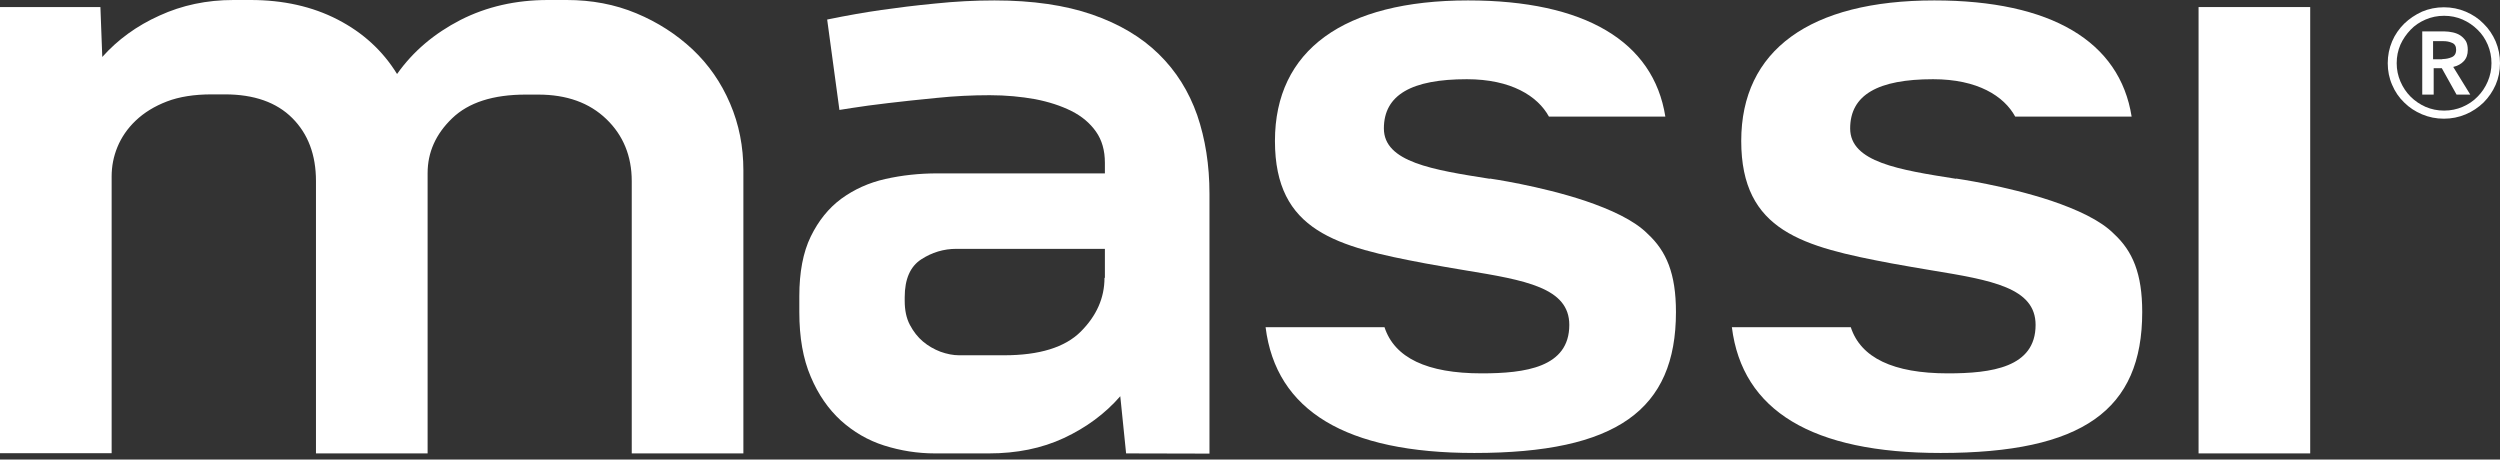
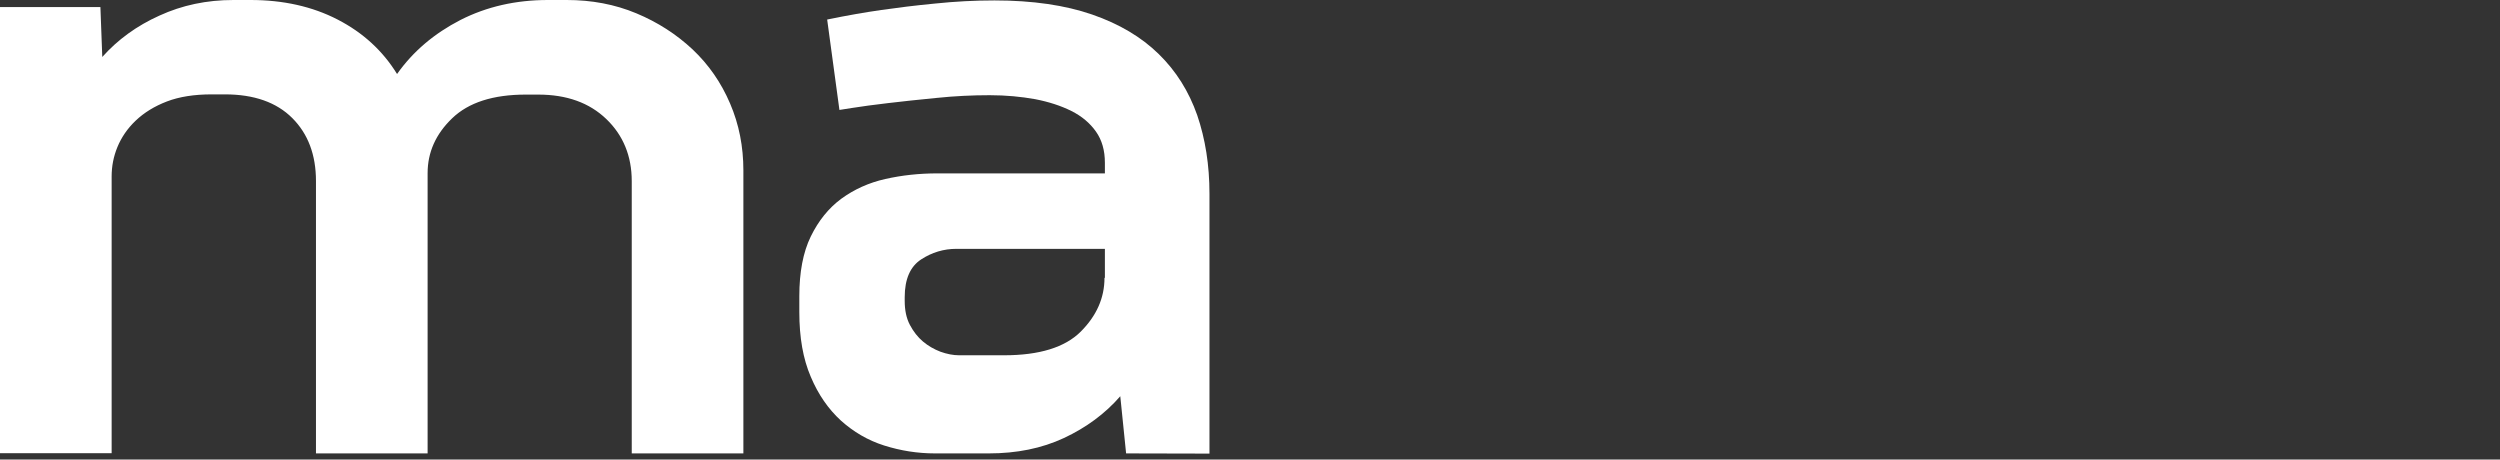
<svg xmlns="http://www.w3.org/2000/svg" width="136" height="25" viewBox="0 0 136 25" fill="none">
  <rect x="0" y="0" width="136" height="25" fill="#333333" stroke="none" />
-   <path d="M125.675 0.384H119.602V24.665H125.675V0.384Z" fill="white" />
  <path d="M5.462 0.384L5.564 3.099C6.401 2.16 7.441 1.402 8.674 0.848C9.907 0.283 11.241 0 12.7 0H13.627C15.403 0 16.986 0.351 18.366 1.063C19.745 1.775 20.82 2.759 21.6 4.026C22.471 2.793 23.624 1.821 25.049 1.086C26.474 0.362 28.057 0 29.81 0H30.828C32.185 0 33.452 0.237 34.616 0.724C35.781 1.21 36.799 1.866 37.681 2.692C38.552 3.517 39.23 4.49 39.717 5.632C40.203 6.763 40.44 7.973 40.44 9.273V24.665H34.367V9.85C34.367 8.493 33.904 7.362 32.988 6.48C32.06 5.587 30.828 5.146 29.279 5.146H28.6C26.825 5.146 25.49 5.575 24.597 6.435C23.703 7.294 23.262 8.289 23.262 9.42V24.665H17.189V9.85C17.189 8.425 16.76 7.283 15.9 6.423C15.041 5.564 13.819 5.134 12.236 5.134H11.512C10.574 5.134 9.76 5.259 9.081 5.519C8.402 5.779 7.837 6.129 7.385 6.559C6.932 6.989 6.604 7.475 6.389 7.995C6.175 8.516 6.073 9.047 6.073 9.601V24.653H0V0.384" fill="white" />
  <path d="M61.26 24.665L60.943 21.555C60.118 22.505 59.089 23.262 57.879 23.828C56.669 24.393 55.3 24.665 53.796 24.665H50.856C49.906 24.665 48.99 24.517 48.096 24.235C47.203 23.952 46.423 23.488 45.744 22.878C45.066 22.256 44.512 21.464 44.104 20.492C43.686 19.519 43.483 18.354 43.483 16.975V16.115C43.483 14.815 43.686 13.729 44.104 12.869C44.523 12.01 45.077 11.32 45.767 10.811C46.468 10.302 47.26 9.94 48.164 9.737C49.069 9.533 50.008 9.432 50.992 9.432H60.106V8.855C60.106 8.188 59.948 7.622 59.62 7.158C59.292 6.695 58.851 6.322 58.286 6.039C57.72 5.756 57.064 5.541 56.307 5.394C55.549 5.259 54.735 5.179 53.841 5.179C52.891 5.179 51.93 5.225 50.958 5.326C49.974 5.417 49.103 5.519 48.311 5.609C47.531 5.7 46.875 5.79 46.377 5.869C45.88 5.948 45.642 5.982 45.665 5.982L44.998 1.063C46.095 0.837 47.079 0.667 47.949 0.543C48.82 0.418 49.804 0.294 50.878 0.192C51.964 0.079 53.038 0.023 54.102 0.023C56.171 0.023 57.946 0.283 59.417 0.792C60.887 1.301 62.086 2.013 63.035 2.94C63.985 3.868 64.675 4.976 65.128 6.265C65.569 7.554 65.795 8.979 65.795 10.54V24.676M60.106 15.109V13.537H52.021C51.342 13.537 50.697 13.729 50.109 14.113C49.521 14.498 49.216 15.176 49.216 16.172V16.364C49.216 16.873 49.306 17.314 49.499 17.676C49.691 18.038 49.928 18.343 50.211 18.58C50.494 18.818 50.811 18.999 51.161 19.134C51.512 19.259 51.851 19.327 52.179 19.327H54.622C56.544 19.327 57.935 18.897 58.795 18.038C59.654 17.178 60.084 16.206 60.084 15.12" fill="white" />
-   <path d="M81.039 9.726C77.952 9.239 75.283 8.821 75.283 6.989C75.283 5.157 76.798 4.309 79.795 4.309C82.204 4.309 83.651 5.225 84.262 6.344H90.595C89.95 2.25 86.207 0.023 79.863 0.023C73.089 0.023 69.357 2.737 69.357 7.667C69.357 12.598 72.75 13.424 77.533 14.328C78.28 14.464 79.004 14.588 79.682 14.701C82.984 15.244 85.37 15.651 85.37 17.676C85.37 19.994 82.962 20.311 80.598 20.311C77.624 20.311 75.86 19.462 75.317 17.8H68.848C69.414 22.346 73.225 24.642 80.202 24.642C87.938 24.642 91.172 22.301 91.172 16.975C91.172 14.882 90.652 13.661 89.634 12.722C88.899 11.976 87.598 11.388 86.23 10.924C83.753 10.099 81.05 9.714 81.05 9.714" fill="white" />
-   <path d="M106.405 9.726C103.317 9.239 100.649 8.821 100.649 6.989C100.649 5.157 102.164 4.309 105.161 4.309C107.581 4.309 109.017 5.225 109.628 6.344H115.961C115.316 2.25 111.573 0.023 105.229 0.023C98.455 0.023 94.723 2.737 94.723 7.667C94.723 12.598 98.115 13.424 102.899 14.328C103.645 14.464 104.369 14.588 105.048 14.701C108.35 15.244 110.736 15.651 110.736 17.676C110.736 19.994 108.327 20.311 105.964 20.311C102.99 20.311 101.225 19.462 100.683 17.8H94.214C94.779 22.346 98.59 24.642 105.568 24.642C113.303 24.642 116.537 22.301 116.537 16.975C116.537 14.882 116.017 13.661 114.999 12.722C114.264 11.976 112.964 11.388 111.596 10.924C109.119 10.099 106.416 9.714 106.416 9.714" fill="white" />
-   <path d="M129.893 3.438C129.893 3.019 129.972 2.624 130.131 2.25C130.289 1.877 130.515 1.561 130.787 1.289C131.069 1.018 131.386 0.803 131.759 0.633C132.132 0.475 132.528 0.396 132.947 0.396C133.365 0.396 133.761 0.475 134.134 0.633C134.507 0.792 134.835 1.006 135.107 1.289C135.389 1.561 135.604 1.889 135.763 2.25C135.921 2.624 136 3.019 136 3.438C136 3.856 135.921 4.252 135.763 4.614C135.604 4.976 135.378 5.304 135.107 5.575C134.824 5.847 134.507 6.062 134.134 6.22C133.761 6.378 133.365 6.457 132.947 6.457C132.528 6.457 132.132 6.378 131.759 6.22C131.386 6.062 131.058 5.847 130.787 5.575C130.504 5.304 130.289 4.987 130.131 4.614C129.972 4.252 129.893 3.856 129.893 3.438ZM130.38 3.438C130.38 3.788 130.447 4.116 130.583 4.433C130.719 4.75 130.9 5.021 131.137 5.259C131.375 5.496 131.646 5.677 131.951 5.813C132.268 5.948 132.596 6.016 132.958 6.016C133.32 6.016 133.648 5.948 133.964 5.813C134.281 5.677 134.552 5.496 134.779 5.259C135.016 5.021 135.197 4.75 135.333 4.433C135.468 4.116 135.536 3.788 135.536 3.438C135.536 3.087 135.468 2.748 135.333 2.431C135.197 2.115 135.016 1.843 134.779 1.617C134.541 1.38 134.27 1.199 133.964 1.063C133.648 0.927 133.32 0.859 132.958 0.859C132.596 0.859 132.268 0.927 131.951 1.063C131.635 1.199 131.363 1.38 131.137 1.617C130.911 1.855 130.719 2.126 130.583 2.431C130.447 2.748 130.38 3.076 130.38 3.438ZM131.759 1.708H132.969C133.128 1.708 133.286 1.73 133.444 1.764C133.591 1.798 133.738 1.855 133.851 1.934C133.964 2.013 134.066 2.115 134.145 2.239C134.213 2.364 134.247 2.522 134.247 2.714C134.247 2.963 134.179 3.166 134.032 3.325C133.885 3.483 133.693 3.585 133.456 3.641L134.383 5.146H133.636L132.834 3.709H132.392V5.146H131.77V1.708H131.759ZM132.867 3.212C133.048 3.212 133.218 3.178 133.376 3.11C133.535 3.042 133.614 2.906 133.614 2.703C133.614 2.511 133.535 2.386 133.388 2.33C133.241 2.262 133.082 2.239 132.924 2.239H132.359V3.223H132.856L132.867 3.212Z" fill="white" />
</svg>